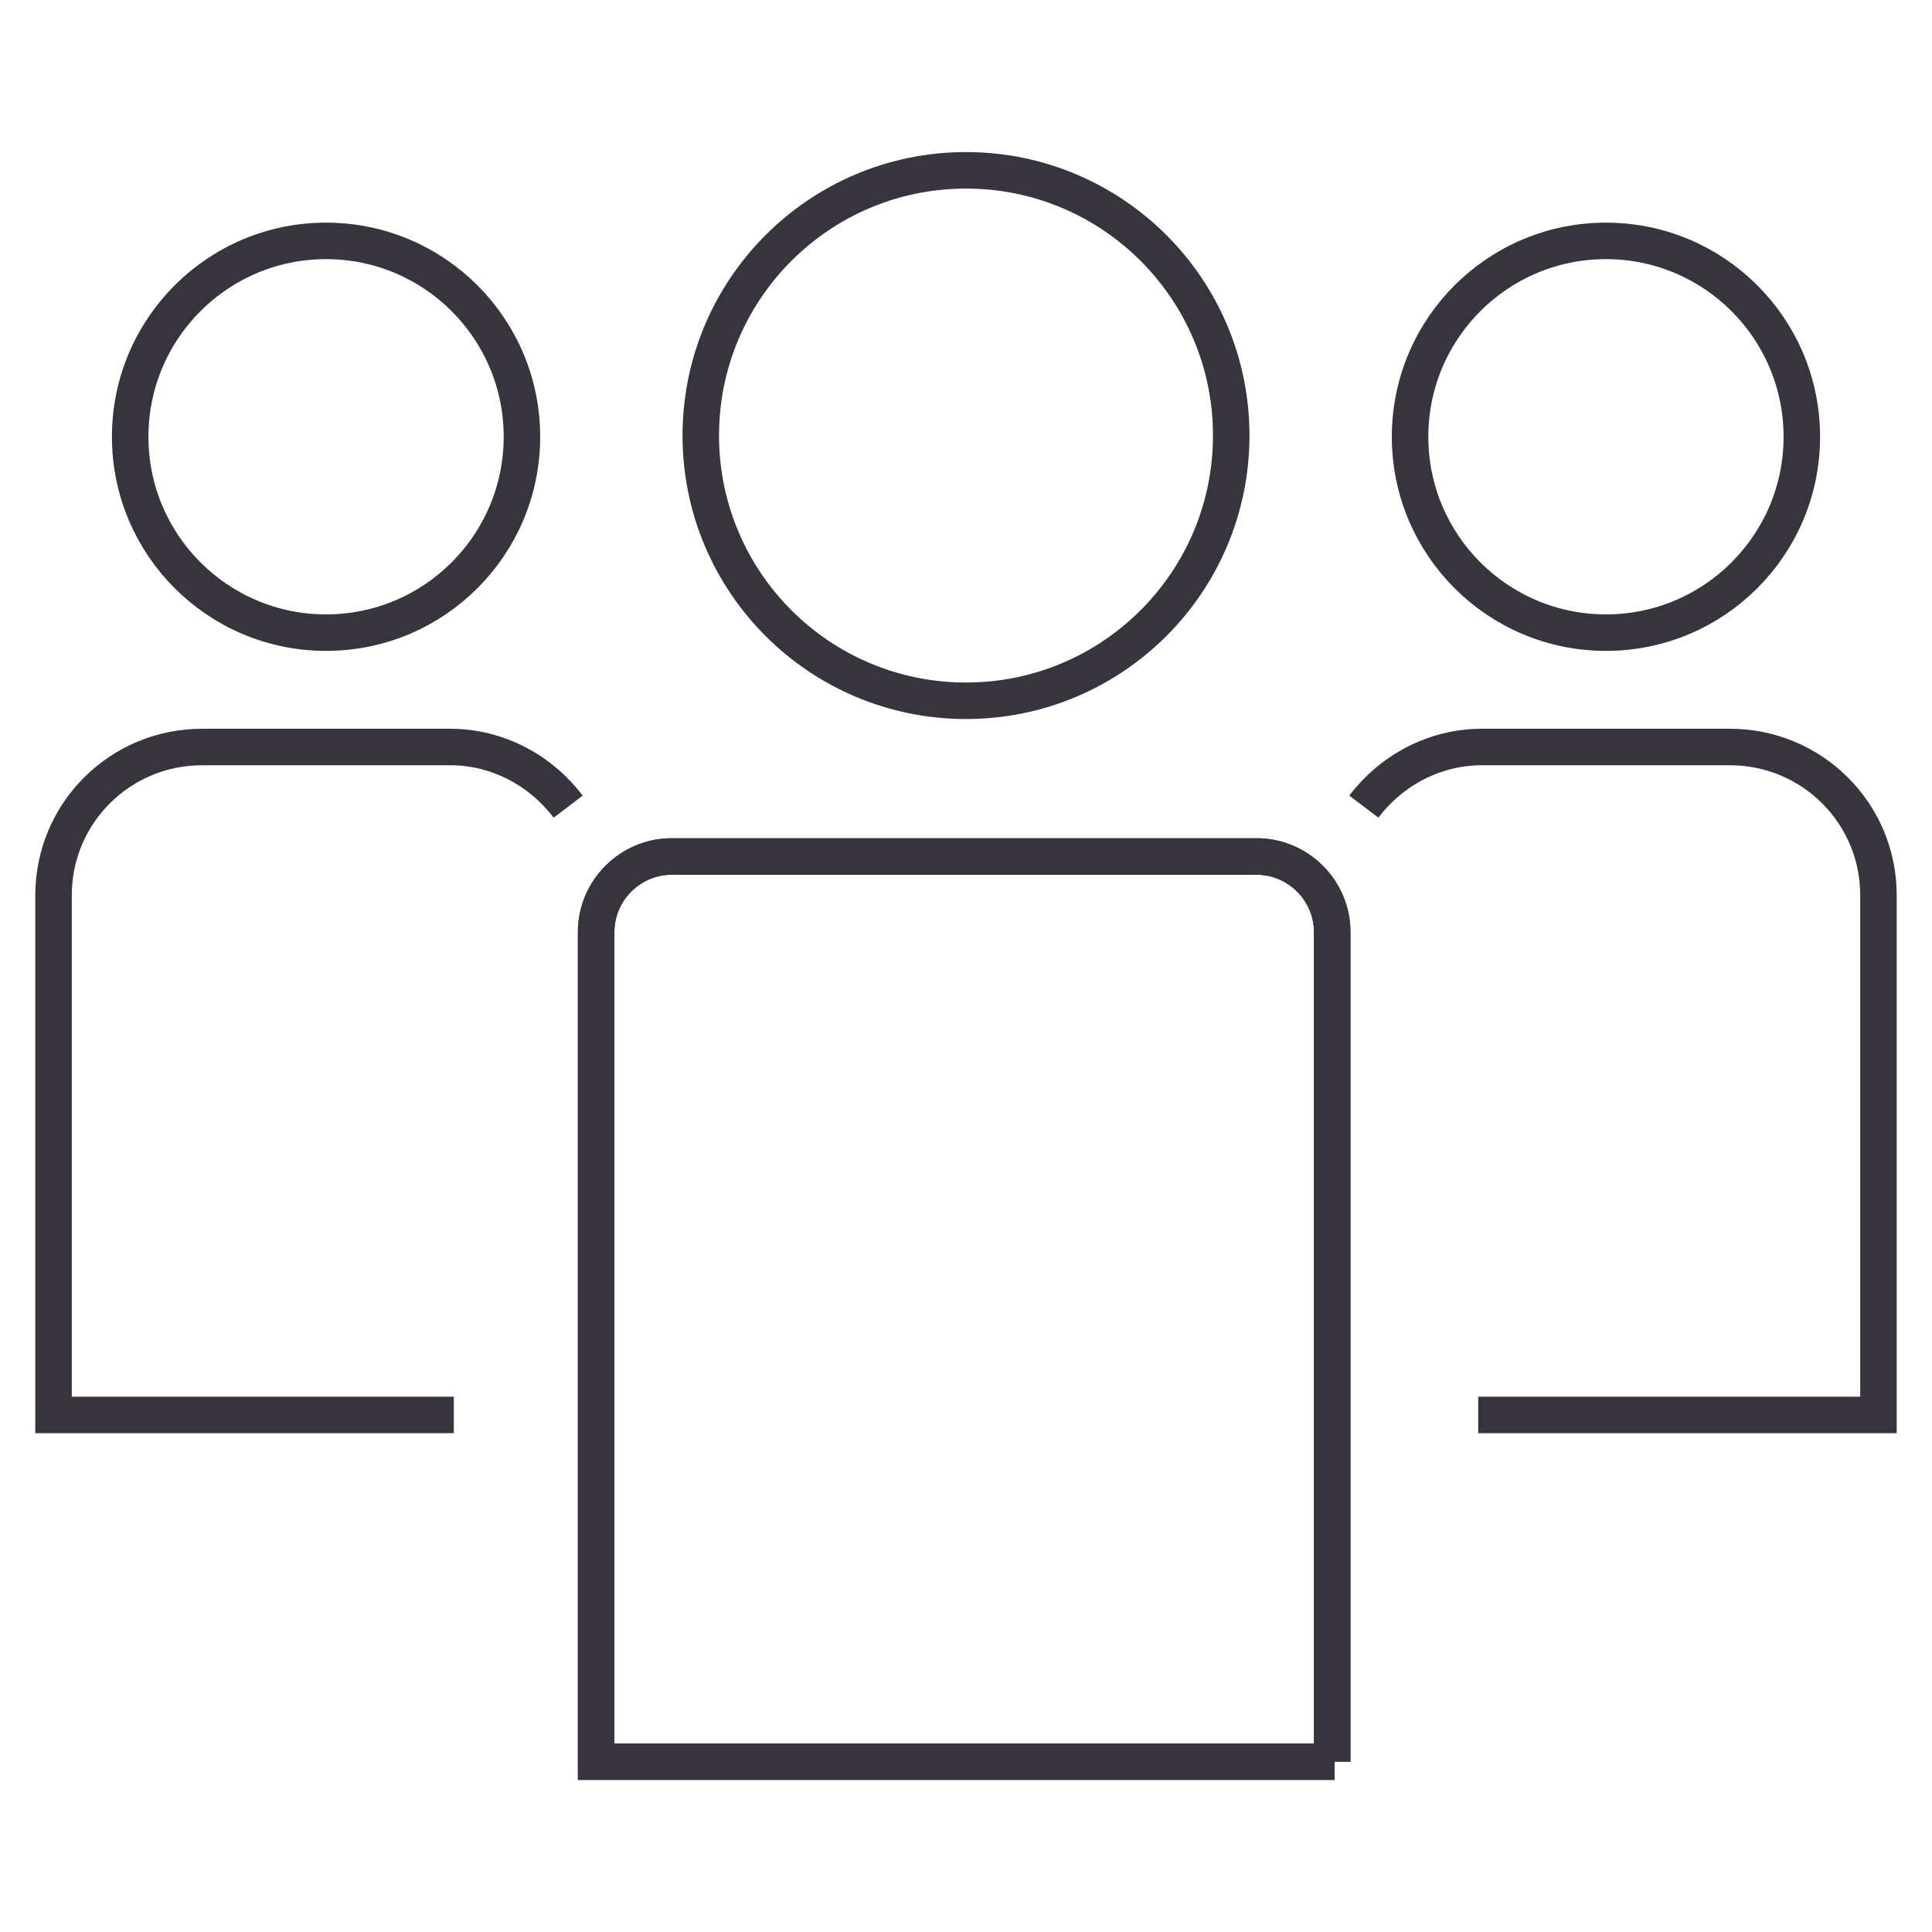
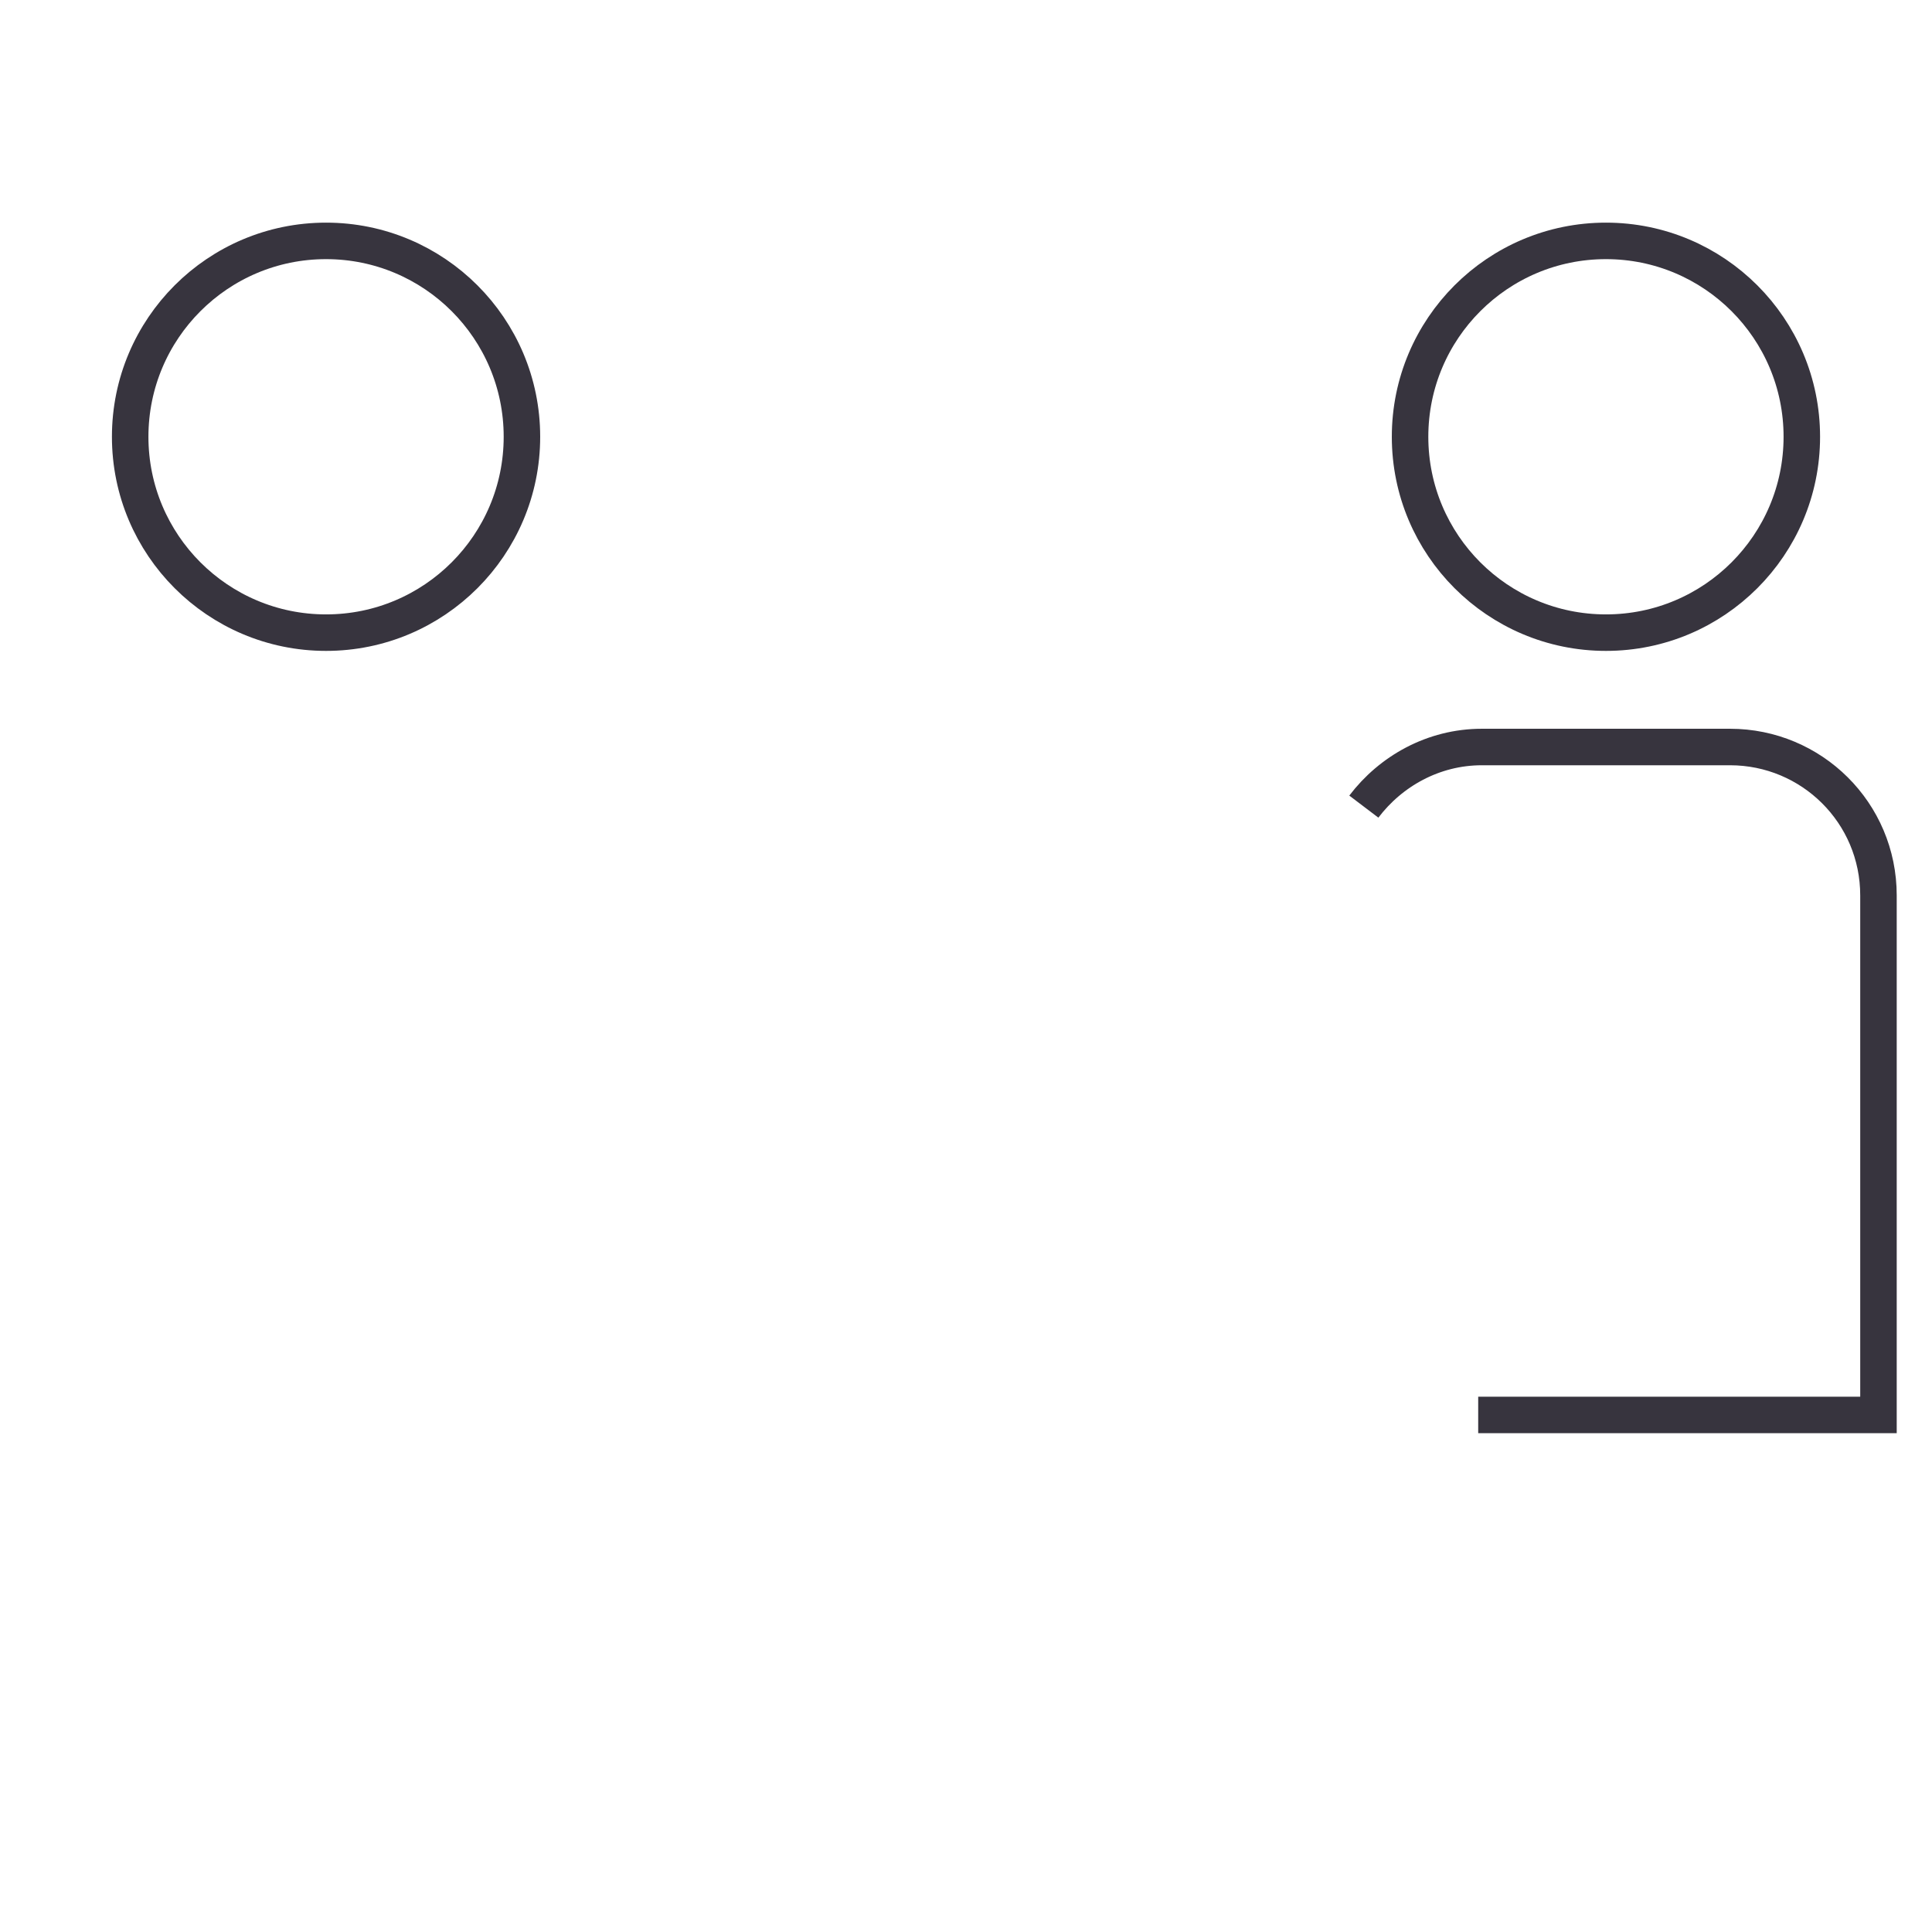
<svg xmlns="http://www.w3.org/2000/svg" id="Capa_1" baseProfile="tiny" version="1.2" viewBox="0 0 158.8 158.8">
-   <circle cx="79.4" cy="35.8" r="21.8" fill="none" stroke="#37343e" stroke-miterlimit="10" stroke-width="3" />
-   <path d="M109.7,144.8h-60.7v-68.2c0-3.4,2.8-6.2,6.2-6.2h48.1c3.4,0,6.2,2.8,6.2,6.2v68.2h.2Z" fill="none" stroke="#37343e" stroke-miterlimit="10" stroke-width="3" />
  <circle cx="26.8" cy="35.9" r="16.1" fill="none" stroke="#37343e" stroke-miterlimit="10" stroke-width="3" />
-   <path d="M46.7,66.3c-2.2-2.9-5.7-4.9-9.7-4.9h-20.4c-6.7,0-12.2,5.4-12.2,12.2v42.7h32.9" fill="none" stroke="#37343e" stroke-miterlimit="10" stroke-width="3" />
  <circle cx="132" cy="35.9" r="16.1" fill="none" stroke="#37343e" stroke-miterlimit="10" stroke-width="3" />
  <path d="M112.1,66.3c2.2-2.9,5.7-4.9,9.7-4.9h20.4c6.7,0,12.2,5.4,12.2,12.2v42.7h-32.9" fill="none" stroke="#37343e" stroke-miterlimit="10" stroke-width="3" />
-   <path d="M109.7,144.8h-60.7v-68.2c0-3.4,2.8-6.2,6.2-6.2h48.1c3.4,0,6.2,2.8,6.2,6.2v68.2h.2Z" fill="none" stroke="#37343e" stroke-miterlimit="10" stroke-width="3" />
</svg>